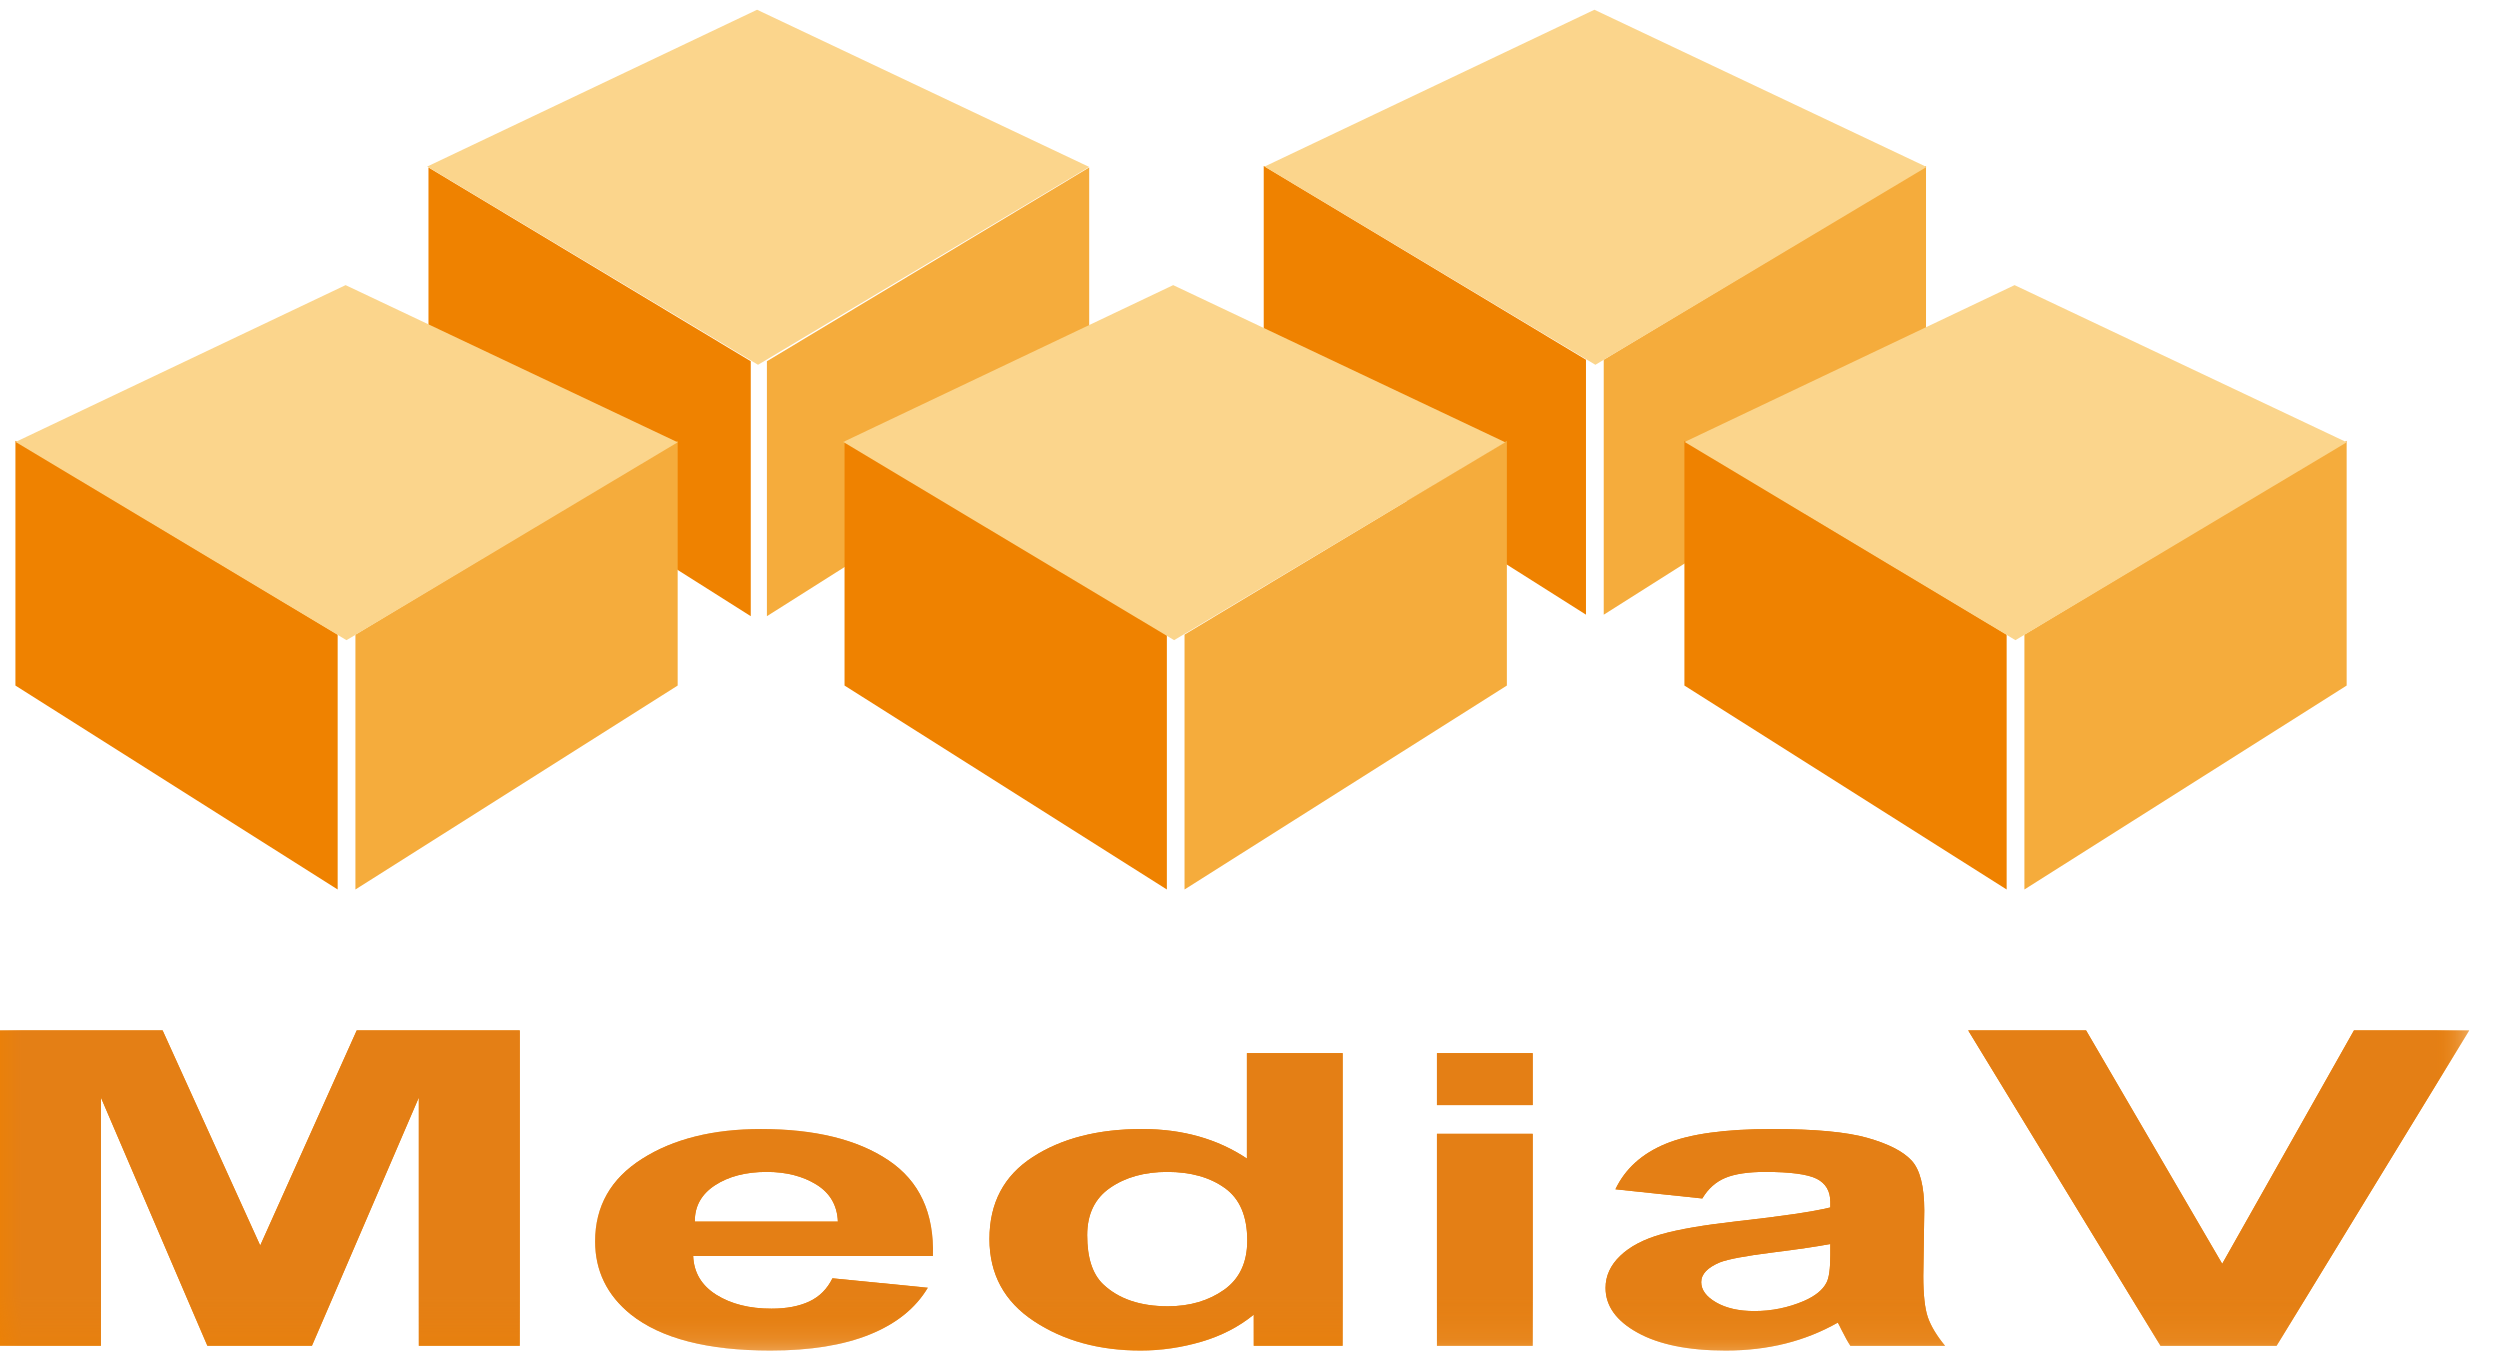
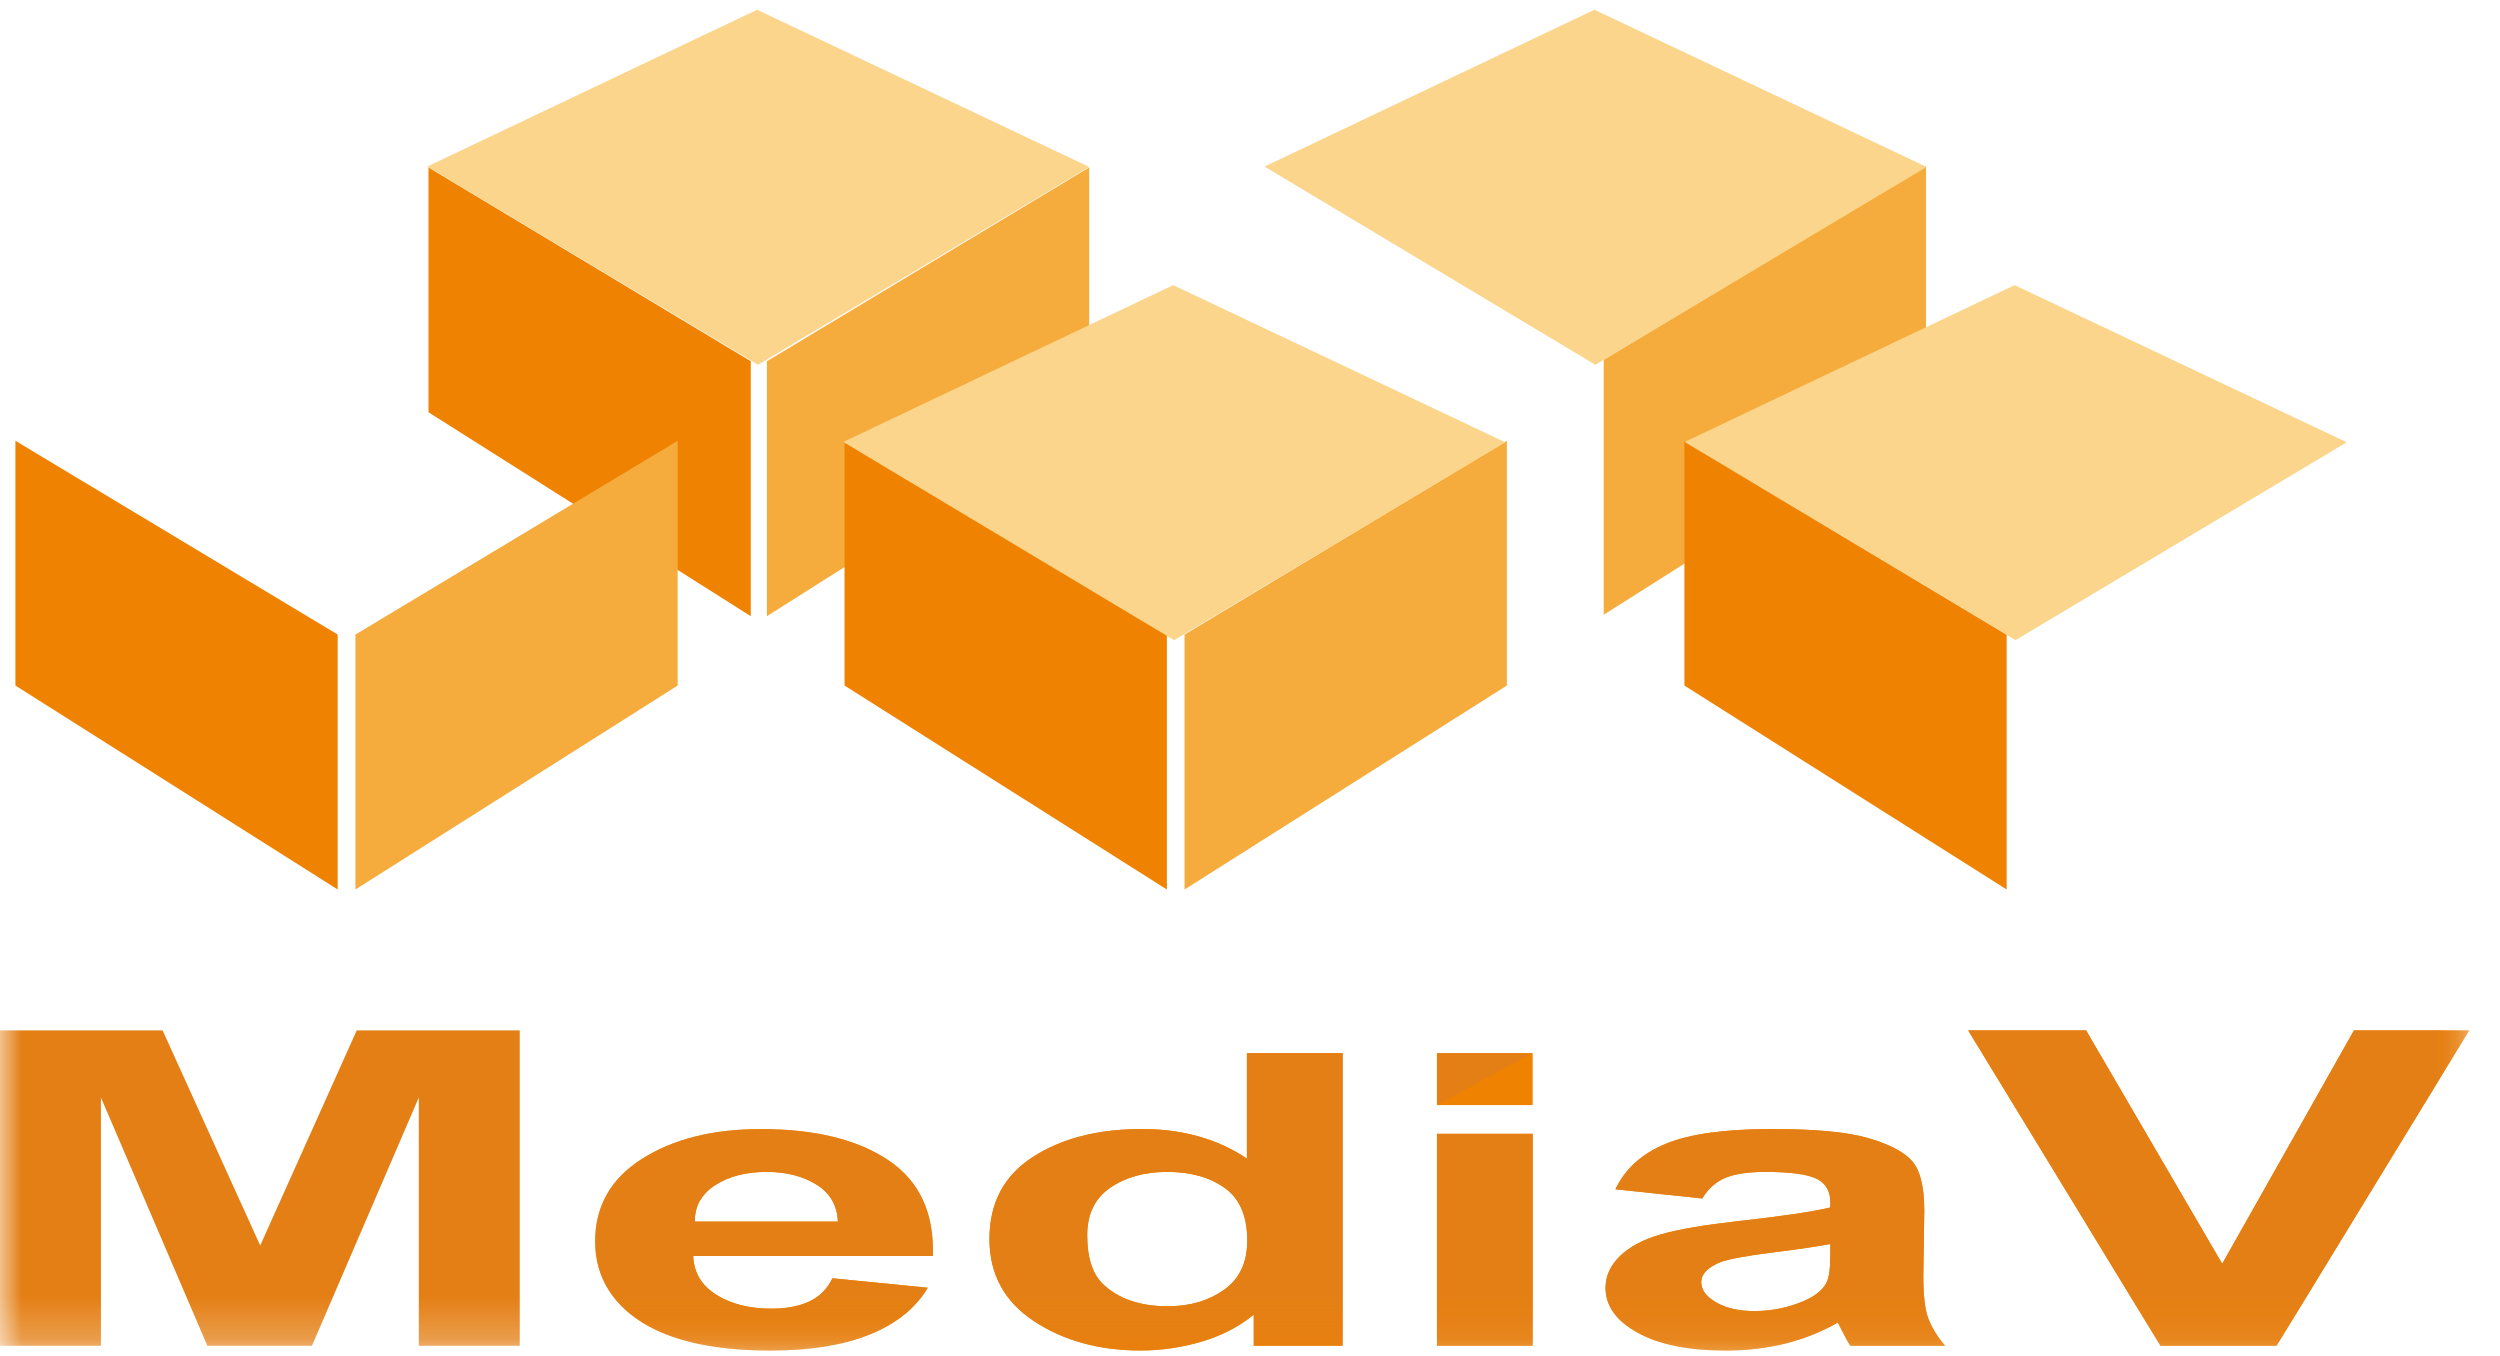
<svg xmlns="http://www.w3.org/2000/svg" xmlns:xlink="http://www.w3.org/1999/xlink" width="59px" height="32px" viewBox="0 0 59 32" version="1.1">
  <title>mediav@3x</title>
  <desc>Created with Sketch.</desc>
  <defs>
    <polygon id="path-1" points="0.001 0.067 7.976 0.067 7.976 5.295 0.001 5.295" />
    <polygon id="path-3" points="0 31.77 58.274 31.77 58.274 0.127 0 0.127" />
  </defs>
  <g id="Page-1" stroke="none" stroke-width="1" fill="none" fill-rule="evenodd">
    <g id="sso_密码登录" transform="translate(-365, -862)">
      <g id="leo-family-logo" transform="translate(365, 862)">
        <g id="mediav">
          <polygon id="Fill-1" fill="#EF8200" points="0.364 10.403 0.364 16.179 7.969 20.992 7.969 14.975" />
          <polygon id="Fill-2" fill="#EF8200" points="10.112 3.952 10.112 9.729 17.718 14.542 17.718 8.525" />
          <polygon id="Fill-3" fill="#F5AC3C" points="25.705 3.952 25.705 9.729 18.099 14.542 18.099 8.525" />
          <polygon id="Fill-4" fill="#EF8200" points="19.931 10.403 19.931 16.179 27.538 20.992 27.538 14.975" />
-           <polygon id="Fill-5" fill="#EF8200" points="29.824 3.916 29.824 9.692 37.429 14.506 37.429 8.489" />
          <polygon id="Fill-6" fill="#F5AC3C" points="45.454 3.916 45.454 9.693 37.848 14.507 37.848 8.489" />
          <polygon id="Fill-7" fill="#EF8200" points="39.752 10.403 39.752 16.179 47.357 20.992 47.357 14.975" />
-           <polygon id="Fill-8" fill="#F5AC3C" points="55.381 10.403 55.381 16.179 47.776 20.992 47.776 14.976" />
          <polygon id="Fill-9" fill="#F5AC3C" points="15.993 10.403 15.993 16.179 8.388 20.992 8.388 14.976" />
          <polygon id="Fill-10" fill="#F5AC3C" points="35.562 10.403 35.562 16.179 27.955 20.992 27.955 14.976" />
-           <polygon id="Fill-11" fill="#FBD58C" points="0.368 10.43 8.156 6.729 15.993 10.438 8.177 15.108" />
          <polygon id="Fill-12" fill="#FBD58C" points="17.867 0.23 10.081 3.931 17.889 8.609 25.705 3.94" />
          <polygon id="Fill-13" fill="#FBD58C" points="19.901 10.43 27.687 6.729 35.524 10.438 27.709 15.108" />
          <polygon id="Fill-14" fill="#FBD58C" points="37.628 0.23 29.843 3.931 37.651 8.609 45.467 3.94" />
          <polygon id="Fill-15" fill="#FBD58C" points="39.758 10.43 47.544 6.729 55.383 10.438 47.564 15.108" />
-           <polygon id="Fill-16" fill="#EF8200" points="8.419 24.318 6.141 29.395 3.837 24.318 -6.90647482e-05 24.318 -6.90647482e-05 31.761 2.382 31.761 2.382 25.902 4.894 31.761 7.362 31.761 9.884 25.902 9.884 31.761 12.266 31.761 12.266 24.318" />
          <g id="Group-32" transform="translate(0, 0.103)">
            <g id="Group-19" transform="translate(14.043, 26.475)">
              <mask id="mask-2" fill="white">
                <use xlink:href="#path-1" />
              </mask>
              <g id="Clip-18" />
              <path d="M5.731,2.252 C5.716,1.869 5.547,1.578 5.225,1.378 C4.903,1.179 4.512,1.079 4.052,1.079 C3.559,1.079 3.151,1.185 2.83,1.395 C2.509,1.606 2.35,1.892 2.355,2.252 L5.731,2.252 Z M5.603,3.59 L7.854,3.812 C7.564,4.295 7.107,4.664 6.483,4.916 C5.859,5.169 5.077,5.295 4.14,5.295 C2.656,5.295 1.558,5.011 0.845,4.443 C0.282,3.987 0.001,3.413 0.001,2.719 C0.001,1.89 0.371,1.24 1.11,0.771 C1.849,0.301 2.784,0.067 3.916,0.067 C5.185,0.067 6.187,0.313 6.922,0.804 C7.655,1.295 8.006,2.048 7.974,3.063 L2.316,3.063 C2.331,3.455 2.513,3.76 2.862,3.979 C3.21,4.197 3.644,4.306 4.164,4.306 C4.518,4.306 4.815,4.25 5.057,4.137 C5.297,4.024 5.48,3.841 5.603,3.59 Z" id="Fill-17" fill="#EF8200" mask="url(#mask-2)" />
            </g>
            <path d="M25.658,29.048 C25.658,29.581 25.784,29.968 26.036,30.207 C26.4,30.552 26.909,30.725 27.563,30.725 C28.083,30.725 28.524,30.594 28.889,30.336 C29.253,30.077 29.435,29.69 29.435,29.174 C29.435,28.6 29.259,28.186 28.905,27.934 C28.551,27.68 28.098,27.554 27.547,27.554 C27.011,27.554 26.562,27.679 26.2,27.929 C25.838,28.178 25.658,28.551 25.658,29.048 Z M31.686,31.658 L29.588,31.658 L29.588,30.923 C29.24,31.208 28.828,31.421 28.355,31.561 C27.88,31.7 27.402,31.77 26.919,31.77 C25.939,31.77 25.099,31.538 24.4,31.075 C23.701,30.613 23.351,29.966 23.351,29.137 C23.351,28.289 23.691,27.644 24.372,27.204 C25.053,26.762 25.912,26.542 26.952,26.542 C27.905,26.542 28.731,26.774 29.427,27.239 L29.427,24.751 L31.686,24.751 L31.686,31.658 Z" id="Fill-20" fill="#EF8200" />
            <mask id="mask-4" fill="white">
              <use xlink:href="#path-3" />
            </mask>
            <g id="Clip-23" />
            <path d="M33.912,31.658 L36.171,31.658 L36.171,26.655 L33.912,26.655 L33.912,31.658 Z M33.912,25.977 L36.171,25.977 L36.171,24.751 L33.912,24.751 L33.912,25.977 Z" id="Fill-22" fill="#EF8200" mask="url(#mask-4)" />
            <path d="M43.195,29.255 C42.906,29.311 42.448,29.379 41.821,29.457 C41.194,29.536 40.784,29.613 40.59,29.688 C40.297,29.811 40.149,29.966 40.149,30.155 C40.149,30.339 40.267,30.5 40.503,30.635 C40.738,30.77 41.039,30.838 41.403,30.838 C41.81,30.838 42.198,30.759 42.568,30.602 C42.842,30.483 43.021,30.337 43.107,30.164 C43.166,30.051 43.195,29.836 43.195,29.519 L43.195,29.255 Z M40.174,28.181 L38.124,27.964 C38.354,27.481 38.75,27.122 39.313,26.89 C39.875,26.658 40.712,26.542 41.821,26.542 C42.828,26.542 43.578,26.611 44.071,26.751 C44.564,26.891 44.912,27.068 45.112,27.284 C45.312,27.499 45.413,27.894 45.413,28.468 L45.39,30.013 C45.39,30.453 45.426,30.777 45.498,30.986 C45.571,31.194 45.706,31.419 45.904,31.658 L43.669,31.658 C43.61,31.569 43.538,31.439 43.452,31.266 C43.415,31.188 43.388,31.136 43.372,31.111 C42.986,31.33 42.573,31.495 42.135,31.605 C41.695,31.715 41.226,31.77 40.728,31.77 C39.849,31.77 39.157,31.63 38.65,31.35 C38.144,31.071 37.891,30.718 37.891,30.291 C37.891,30.008 38.006,29.757 38.237,29.535 C38.467,29.314 38.79,29.144 39.205,29.026 C39.62,28.908 40.219,28.806 41.001,28.718 C42.056,28.601 42.788,28.493 43.195,28.393 L43.195,28.261 C43.195,28.007 43.088,27.825 42.874,27.716 C42.659,27.609 42.254,27.554 41.66,27.554 C41.257,27.554 40.945,27.601 40.719,27.694 C40.495,27.787 40.312,27.949 40.174,28.181 Z" id="Fill-24" fill="#EF8200" mask="url(#mask-4)" />
            <polygon id="Fill-25" fill="#EF8200" mask="url(#mask-4)" points="50.988 31.658 46.449 24.214 49.231 24.214 52.444 29.723 55.554 24.214 58.274 24.214 53.727 31.658" />
            <polygon id="Fill-26" fill="#E47F15" mask="url(#mask-4)" points="0 31.658 0 24.214 3.837 24.214 6.141 29.291 8.419 24.214 12.266 24.214 12.266 31.658 9.884 31.658 9.884 25.798 7.362 31.658 4.894 31.658 2.382 25.798 2.382 31.658" />
            <path d="M19.774,28.727 C19.759,28.344 19.59,28.053 19.268,27.853 C18.946,27.654 18.556,27.554 18.095,27.554 C17.602,27.554 17.194,27.66 16.873,27.87 C16.552,28.08 16.393,28.367 16.399,28.727 L19.774,28.727 Z M19.646,30.065 L21.897,30.287 C21.607,30.77 21.15,31.138 20.526,31.391 C19.903,31.644 19.121,31.77 18.183,31.77 C16.699,31.77 15.601,31.486 14.888,30.918 C14.325,30.462 14.045,29.888 14.045,29.193 C14.045,28.365 14.414,27.715 15.153,27.246 C15.892,26.776 16.827,26.542 17.959,26.542 C19.228,26.542 20.23,26.787 20.965,27.279 C21.698,27.77 22.049,28.523 22.017,29.538 L16.359,29.538 C16.375,29.929 16.557,30.235 16.905,30.454 C17.254,30.672 17.687,30.781 18.207,30.781 C18.561,30.781 18.858,30.725 19.1,30.612 C19.341,30.499 19.523,30.316 19.646,30.065 Z" id="Fill-27" fill="#E47F15" mask="url(#mask-4)" />
            <path d="M25.658,29.048 C25.658,29.581 25.784,29.968 26.036,30.207 C26.4,30.552 26.909,30.725 27.563,30.725 C28.083,30.725 28.524,30.594 28.889,30.336 C29.253,30.077 29.435,29.69 29.435,29.174 C29.435,28.6 29.259,28.186 28.905,27.934 C28.551,27.68 28.098,27.554 27.547,27.554 C27.011,27.554 26.562,27.679 26.2,27.929 C25.838,28.178 25.658,28.551 25.658,29.048 Z M31.686,31.658 L29.588,31.658 L29.588,30.923 C29.24,31.208 28.828,31.421 28.355,31.561 C27.88,31.7 27.402,31.77 26.919,31.77 C25.939,31.77 25.099,31.538 24.4,31.075 C23.701,30.613 23.351,29.966 23.351,29.137 C23.351,28.289 23.691,27.644 24.372,27.204 C25.053,26.762 25.912,26.542 26.952,26.542 C27.905,26.542 28.731,26.774 29.427,27.239 L29.427,24.751 L31.686,24.751 L31.686,31.658 Z" id="Fill-28" fill="#E47F15" mask="url(#mask-4)" />
-             <path d="M33.912,31.658 L36.171,31.658 L36.171,26.655 L33.912,26.655 L33.912,31.658 Z M33.912,25.977 L36.171,25.977 L36.171,24.751 L33.912,24.751 L33.912,25.977 Z" id="Fill-29" fill="#E47F15" mask="url(#mask-4)" />
+             <path d="M33.912,31.658 L36.171,31.658 L36.171,26.655 L33.912,26.655 L33.912,31.658 Z M33.912,25.977 L36.171,24.751 L33.912,24.751 L33.912,25.977 Z" id="Fill-29" fill="#E47F15" mask="url(#mask-4)" />
            <path d="M43.195,29.255 C42.906,29.311 42.448,29.379 41.821,29.457 C41.194,29.536 40.784,29.613 40.59,29.688 C40.297,29.811 40.149,29.966 40.149,30.155 C40.149,30.339 40.267,30.5 40.503,30.635 C40.738,30.77 41.039,30.838 41.403,30.838 C41.81,30.838 42.198,30.759 42.568,30.602 C42.842,30.483 43.021,30.337 43.107,30.164 C43.166,30.051 43.195,29.836 43.195,29.519 L43.195,29.255 Z M40.174,28.181 L38.124,27.964 C38.354,27.481 38.75,27.122 39.313,26.89 C39.875,26.658 40.712,26.542 41.821,26.542 C42.828,26.542 43.578,26.611 44.071,26.751 C44.564,26.891 44.912,27.068 45.112,27.284 C45.312,27.499 45.413,27.894 45.413,28.468 L45.39,30.013 C45.39,30.453 45.426,30.777 45.498,30.986 C45.571,31.194 45.706,31.419 45.904,31.658 L43.669,31.658 C43.61,31.569 43.538,31.439 43.452,31.266 C43.415,31.188 43.388,31.136 43.372,31.111 C42.986,31.33 42.573,31.495 42.135,31.605 C41.695,31.715 41.226,31.77 40.728,31.77 C39.849,31.77 39.157,31.63 38.65,31.35 C38.144,31.071 37.891,30.718 37.891,30.291 C37.891,30.008 38.006,29.757 38.237,29.535 C38.467,29.314 38.79,29.144 39.205,29.026 C39.62,28.908 40.219,28.806 41.001,28.718 C42.056,28.601 42.788,28.493 43.195,28.393 L43.195,28.261 C43.195,28.007 43.088,27.825 42.874,27.716 C42.659,27.609 42.254,27.554 41.66,27.554 C41.257,27.554 40.945,27.601 40.719,27.694 C40.495,27.787 40.312,27.949 40.174,28.181 Z" id="Fill-30" fill="#E47F15" mask="url(#mask-4)" />
            <polygon id="Fill-31" fill="#E47F15" mask="url(#mask-4)" points="50.988 31.658 46.449 24.214 49.231 24.214 52.444 29.723 55.554 24.214 58.274 24.214 53.727 31.658" />
          </g>
        </g>
      </g>
    </g>
  </g>
</svg>